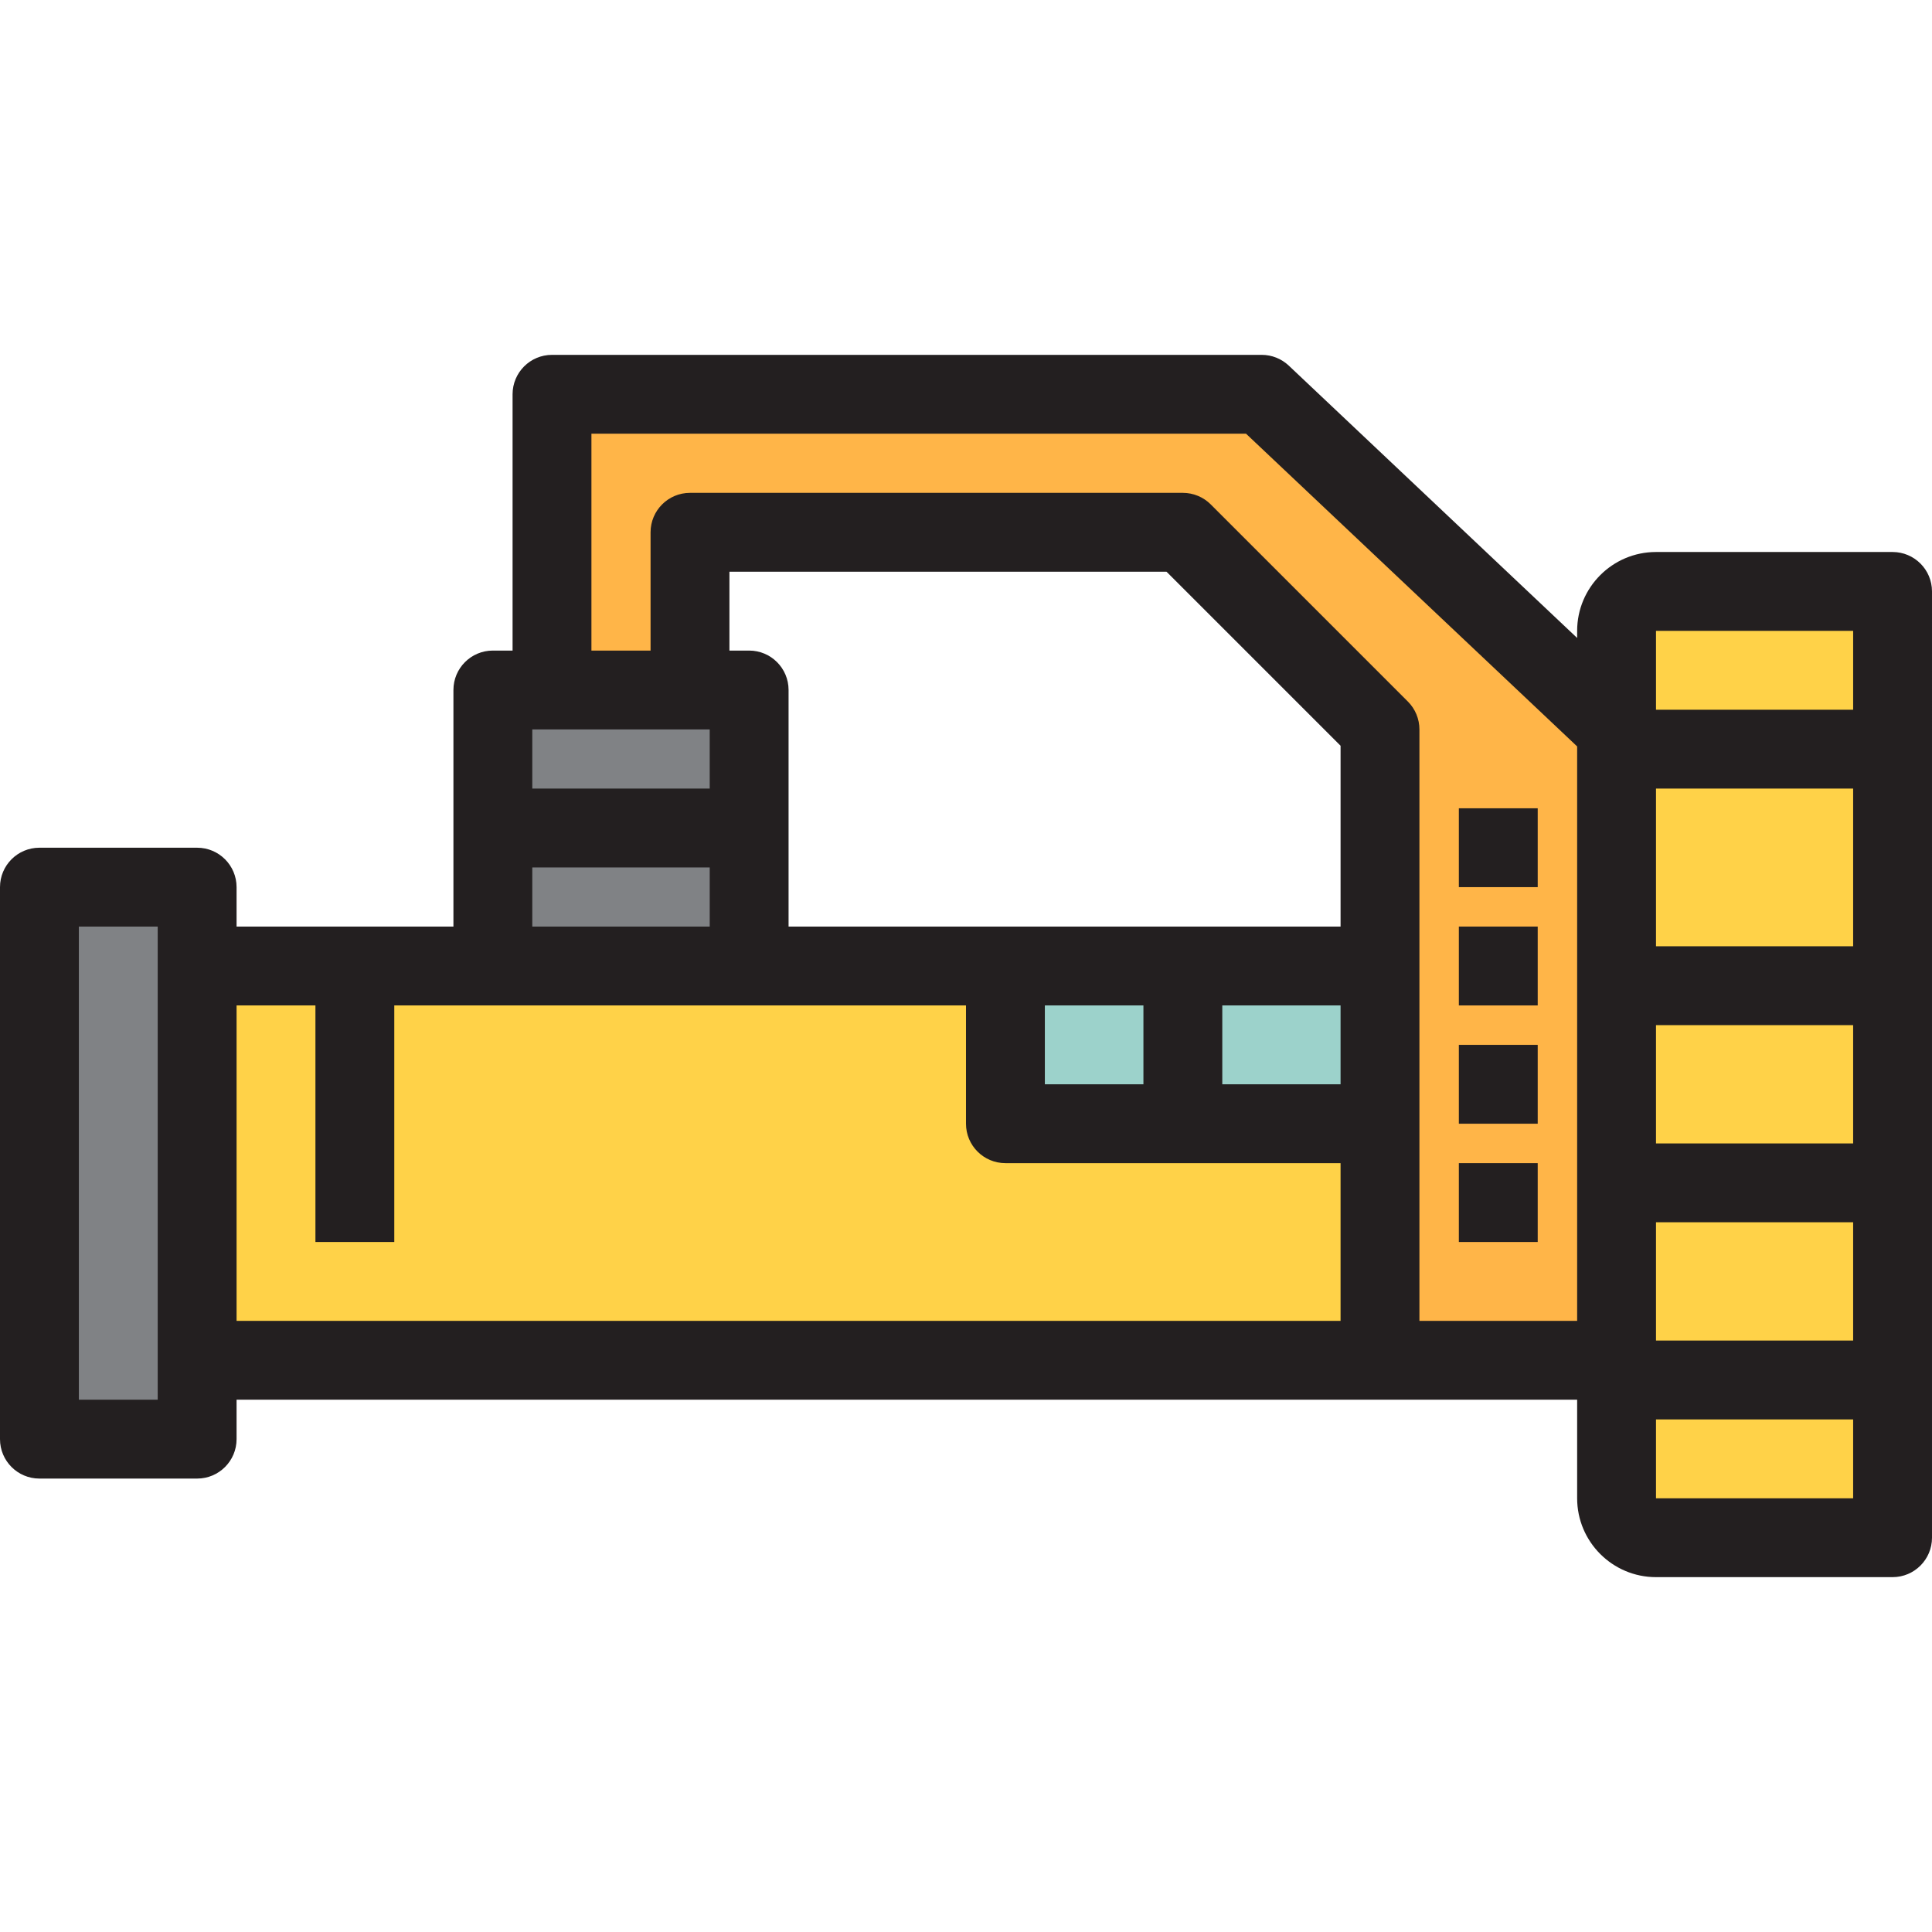
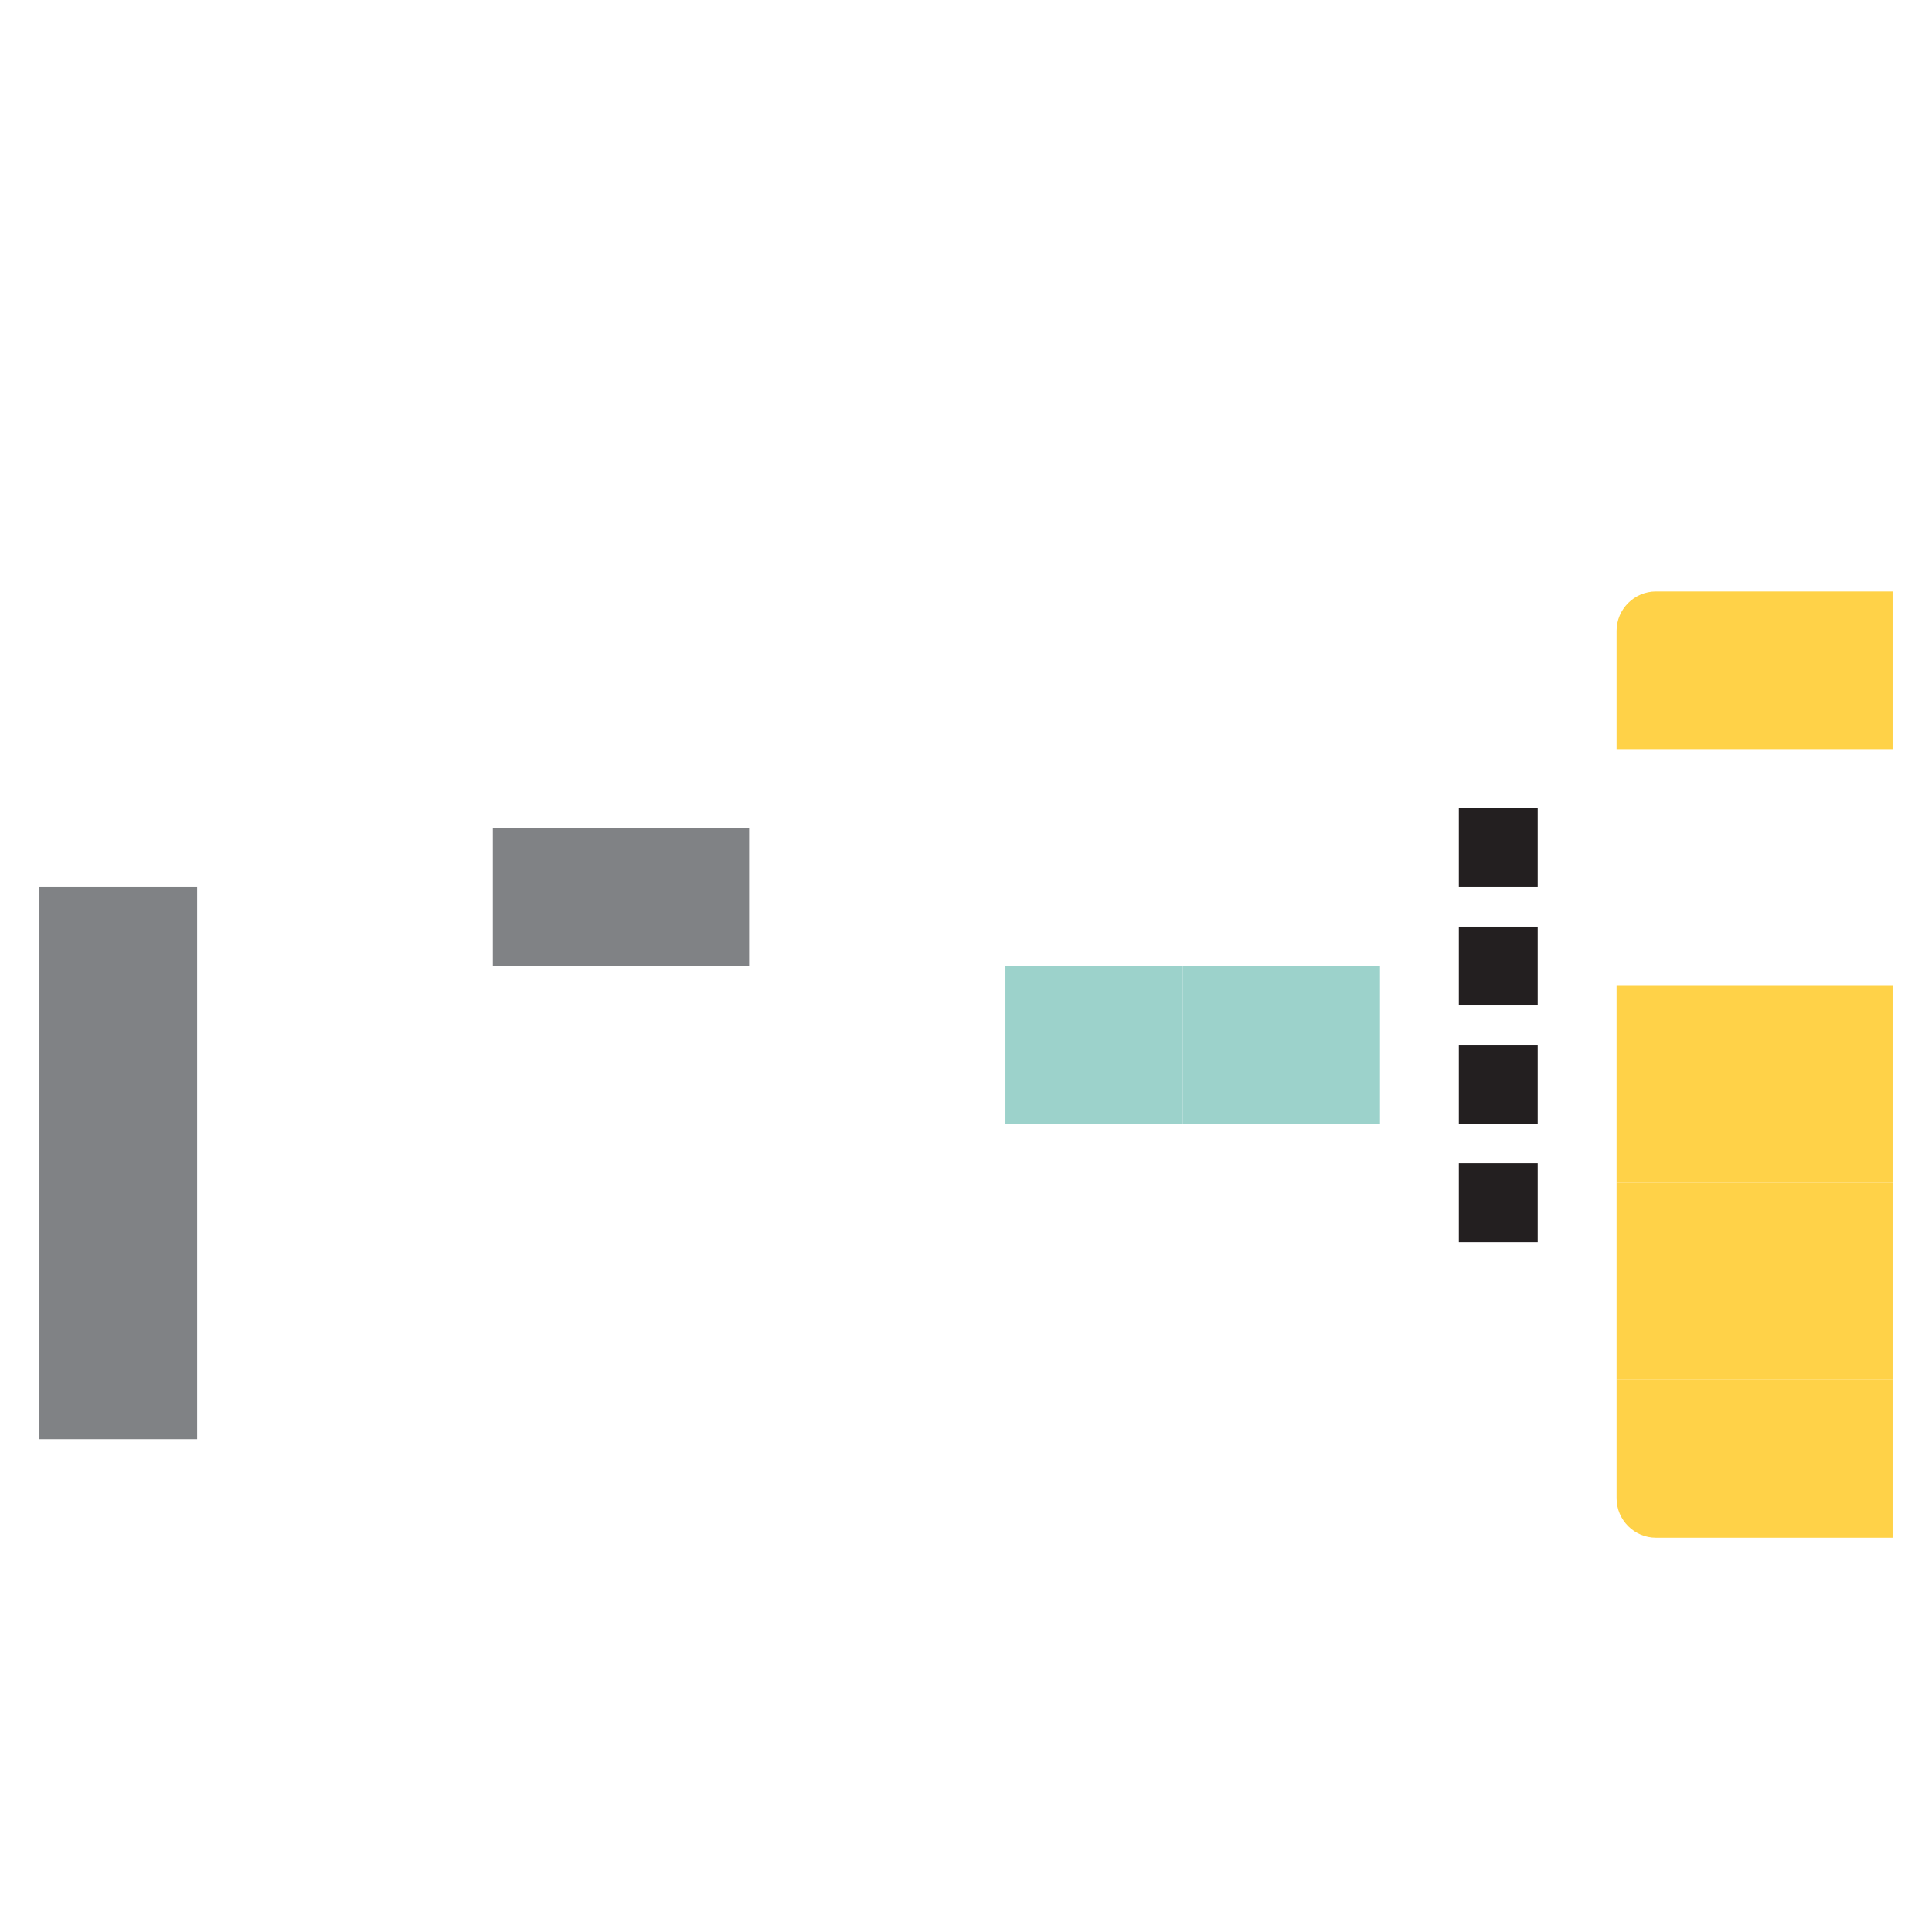
<svg xmlns="http://www.w3.org/2000/svg" version="1.1" id="Layer_1" viewBox="0 0 490 490" xml:space="preserve">
  <g>
    <g id="XMLID_16_">
      <g>
-         <path style="fill:#FFD248;" d="M480,350v40h-60c-5.498,0-10-4.502-10-10v-30H480z" />
+         <path style="fill:#FFD248;" d="M480,350v40h-60c-5.498,0-10-4.502-10-10v-30z" />
        <polygon style="fill:#FFD248;" points="480,300 480,350 410,350 410,345 410,300    " />
        <rect x="410" y="250" style="fill:#FFD248;" width="70" height="50" />
-         <rect x="410" y="190" style="fill:#FFD248;" width="70" height="60" />
        <path style="fill:#FFD248;" d="M480,150v40h-70v-5v-25c0-5.498,4.502-10,10-10H480z" />
        <rect x="300" y="245" style="fill:#9CD2CB;" width="50" height="40" />
        <rect x="255" y="245" style="fill:#9CD2CB;" width="45" height="40" />
        <rect x="125" y="210" style="fill:#808285;" width="65" height="35" />
-         <polygon style="fill:#808285;" points="190,175 190,210 125,210 125,175 140,175 175,175    " />
        <polygon style="fill:#808285;" points="50,245 50,345 50,365 10,365 10,225 50,225    " />
-         <polygon style="fill:#FFB548;" points="410,345 350,345 350,245 350,185 300,135 175,135 175,175 140,175 140,100 320,100      410,185 410,190 410,250 410,300    " />
-         <polygon style="fill:#FFD248;" points="90,245 125,245 190,245 255,245 255,285 300,285 345,285 345,245 350,245 350,345 50,345      50,245    " />
      </g>
      <g>
-         <path style="fill:#231F20;" d="M480,140h-60c-11.028,0-20,8.972-20,20v1.801L326.866,92.73C325.01,90.977,322.553,90,320,90H140     c-5.523,0-10,4.477-10,10v65h-5c-5.523,0-10,4.477-10,10v60H60v-10c0-5.523-4.477-10-10-10H10c-5.523,0-10,4.477-10,10v140     c0,5.523,4.477,10,10,10h40c5.523,0,10-4.477,10-10v-10h290h50v25c0,11.028,8.972,20,20,20h60c5.523,0,10-4.477,10-10V150     C490,144.477,485.523,140,480,140z M40,355H20V235h20V355z M470,160v20h-50v-20H470z M420,310h50v30h-50V310z M420,290v-30h50v30     H420z M420,240v-40h50v40H420z M265,275v-20h25v20H265z M310,255h30v20h-30V255z M340,235h-85h-55v-60c0-5.523-4.477-10-10-10h-5     v-20h110.858L340,189.142V235z M135,220h45v15h-45V220z M180,185v15h-45v-15H180z M60,255h20v60h20v-60h25h65h55v30     c0,5.523,4.477,10,10,10h85v40H60V255z M360,335v-50v-40v-60c0-2.652-1.054-5.196-2.929-7.071l-50-50     C305.196,126.054,302.652,125,300,125H175c-5.523,0-10,4.477-10,10v30h-15v-55h166.024L400,189.311V335H360z M420,380v-20h50v20     H420z" />
        <rect x="370" y="295" style="fill:#231F20;" width="20" height="20" />
        <rect x="370" y="265" style="fill:#231F20;" width="20" height="20" />
        <rect x="370" y="235" style="fill:#231F20;" width="20" height="20" />
        <rect x="370" y="205" style="fill:#231F20;" width="20" height="20" />
      </g>
    </g>
  </g>
</svg>